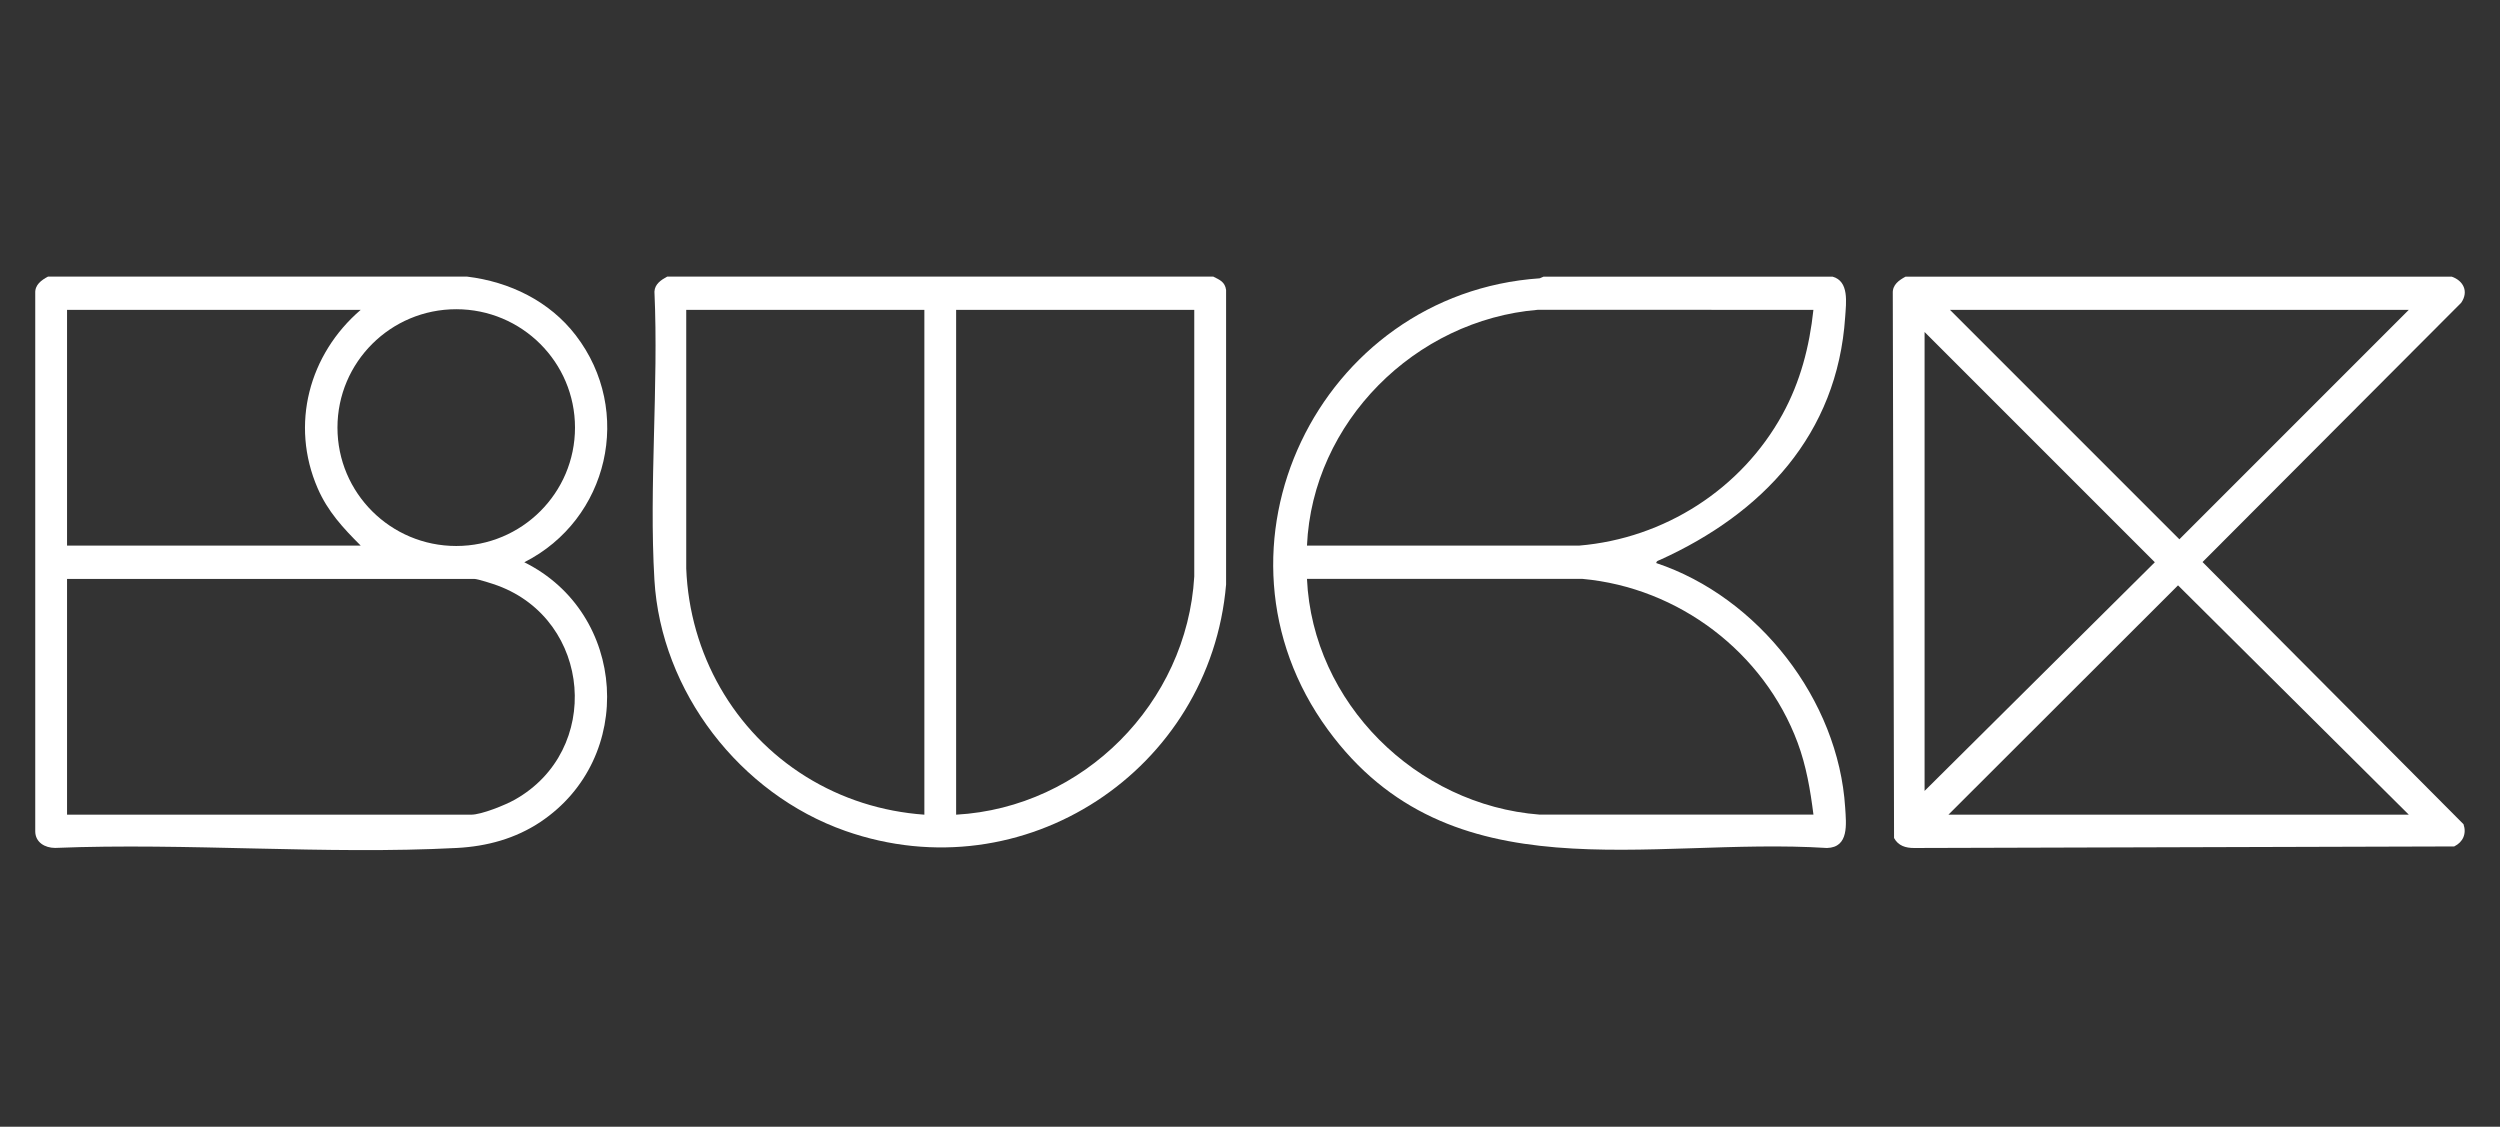
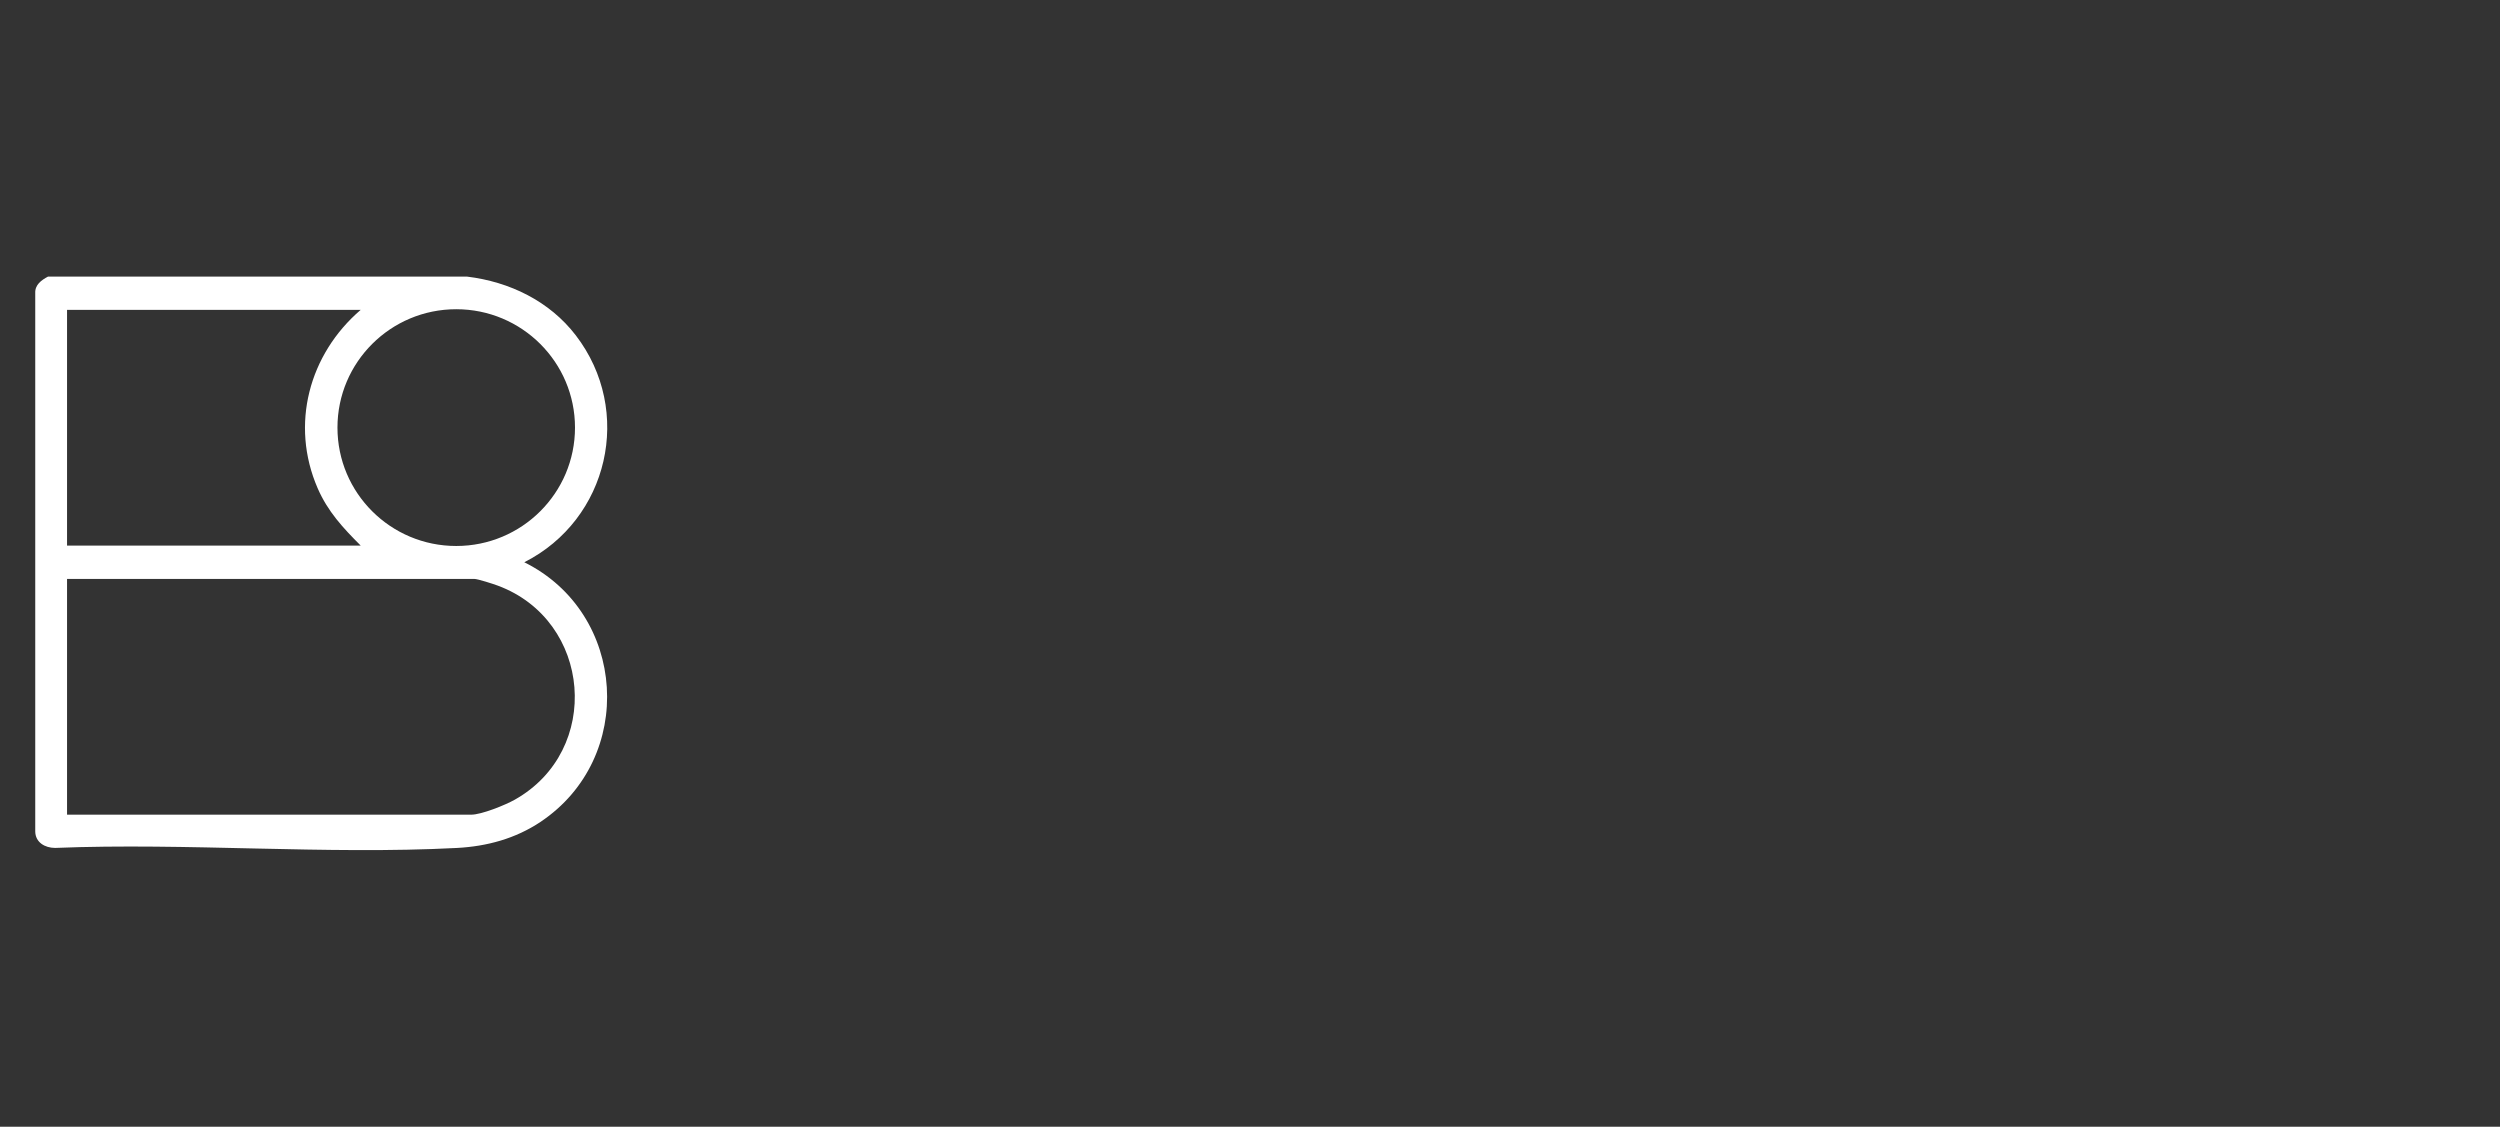
<svg xmlns="http://www.w3.org/2000/svg" id="Layer_1" width="71" height="32" version="1.1" viewBox="0 0 71 32">
  <rect x="0" y="0" width="71" height="32" fill="#333333" stroke="none" />
-   <path d="M69.627,7.856c.337.117.489.426.271.742l-7.346,7.364,7.412,7.446c.092.269-.015.508-.265.631l-15.335.044c-.244.001-.452-.062-.573-.283l-.036-15.473c-.011-.239.176-.37.363-.47h15.51ZM68.41,8.8h-13.031l6.515,6.516,6.515-6.516ZM54.658,22.462l6.539-6.494-6.539-6.539v13.033ZM68.41,23.137l-6.554-6.513-6.521,6.513h13.076Z" style="fill: #fff;" />
  <path d="M13.267,7.856c1.206.146,2.341.697,3.085,1.667,1.649,2.148.933,5.233-1.462,6.445,2.918,1.448,3.179,5.56.457,7.376-.709.473-1.519.693-2.371.738-3.741.195-7.652-.152-11.411-.001-.29-.001-.562-.158-.564-.471l0-15.285c-.011-.239.176-.37.363-.47h11.903ZM10.246,8.8H1.904v6.696h8.341c-.503-.503-.937-.968-1.225-1.633-.782-1.806-.245-3.802,1.225-5.064ZM16.33,12.144c0-1.857-1.51-3.362-3.373-3.362s-3.373,1.505-3.373,3.362,1.51,3.362,3.373,3.362,3.373-1.505,3.373-3.362ZM1.904,23.137h11.475c.296,0,.969-.273,1.241-.426,2.488-1.399,2.189-5.088-.485-6.08-.123-.046-.567-.19-.666-.19H1.904v6.696Z" style="fill: #fff;" />
-   <path d="M52.043,7.856c.477.13.387.737.36,1.146-.222,3.342-2.352,5.581-5.255,6.897-.045.02-.106.03-.11.092,2.9.968,5.173,3.885,5.365,6.945.029.466.114,1.129-.516,1.147-5.088-.322-10.696,1.398-14.174-3.358-3.77-5.157-.262-12.391,6.015-12.821l.109-.047h8.206ZM51.502,8.8l-7.825-.002c-3.487.289-6.403,3.191-6.559,6.698l7.732-.001c2.423-.204,4.611-1.609,5.773-3.729.507-.925.766-1.921.878-2.967ZM51.502,23.136c-.088-.699-.203-1.383-.45-2.046-.955-2.562-3.374-4.401-6.111-4.65l-7.823-.001c.161,3.522,3.103,6.425,6.606,6.696l7.777 0Z" style="fill: #fff;" />
-   <path d="M34.458,7.856c.181.092.331.148.363.38l-0,8.363c-.449,5.273-5.74,8.782-10.813,6.999-2.99-1.051-5.237-3.954-5.423-7.134-.156-2.672.122-5.494.001-8.182.011-.217.191-.333.362-.426h15.51ZM26.252,8.8h-6.763l0,7.348c.095,2.418,1.348,4.635,3.403,5.911,1.017.631,2.161.992,3.36,1.078v-14.337ZM33.917,8.8h-6.763v14.337c3.613-.202,6.554-3.171,6.763-6.764l0-7.572Z" style="fill: #fff;" />
</svg>